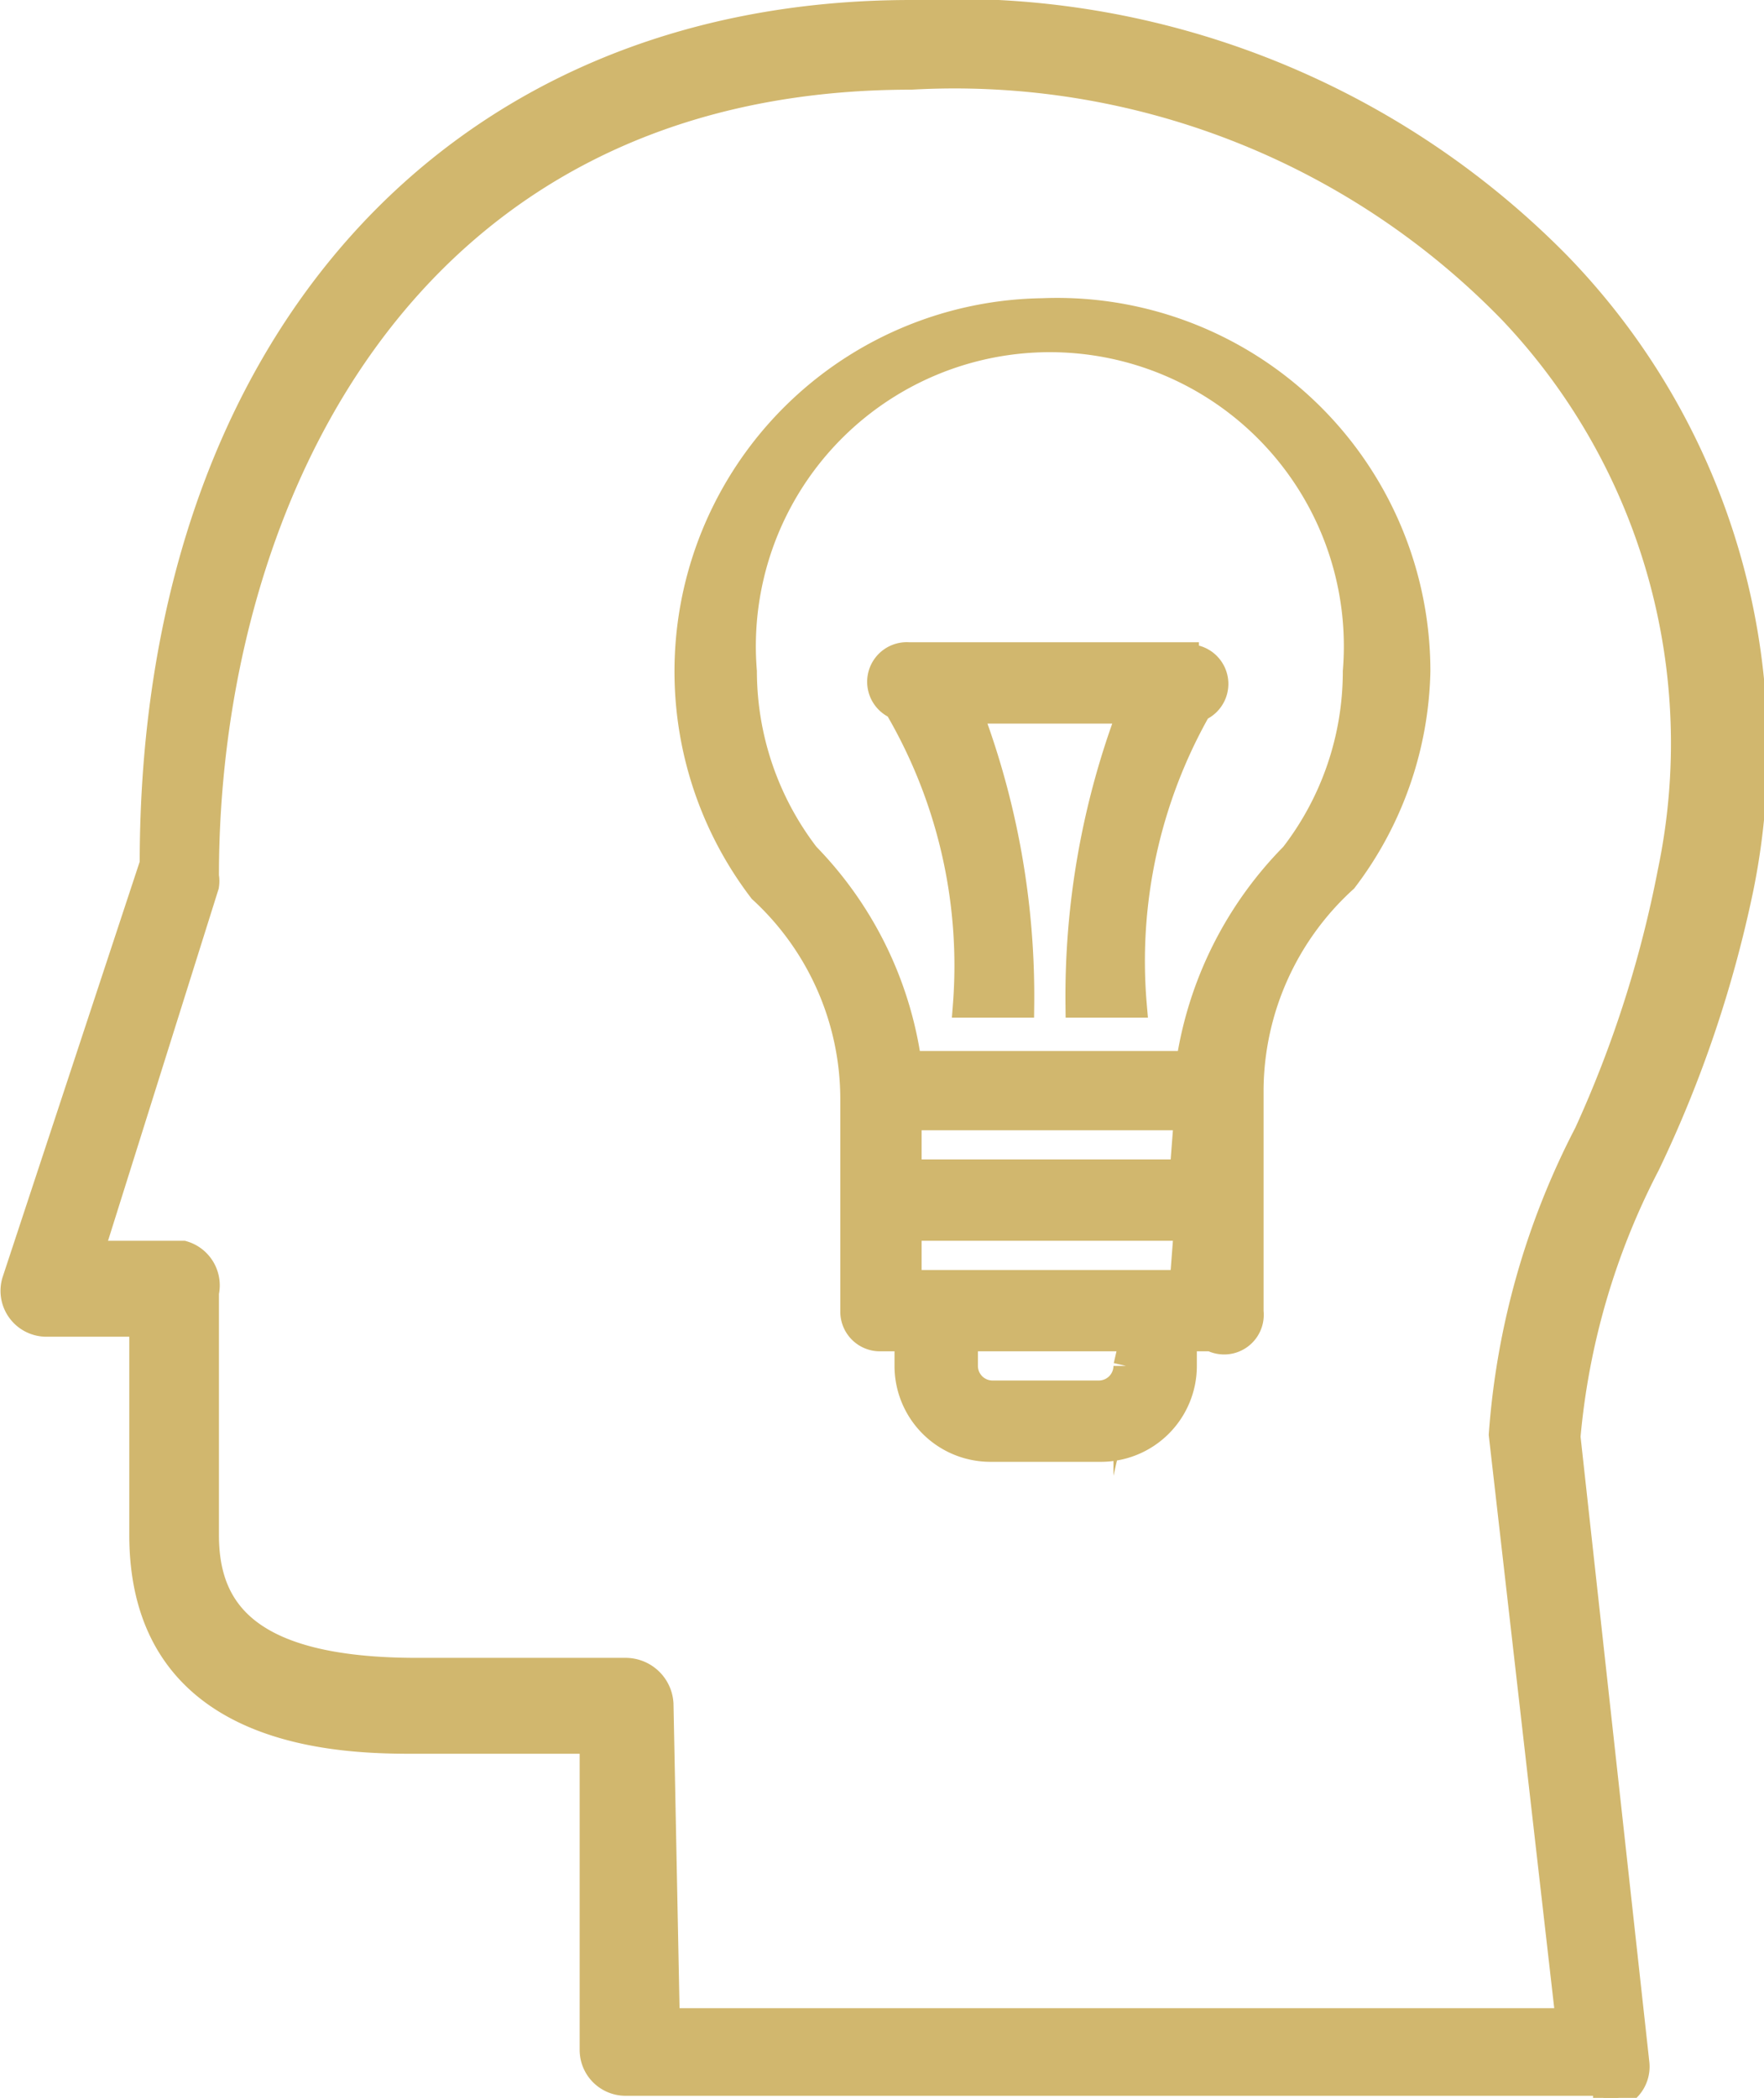
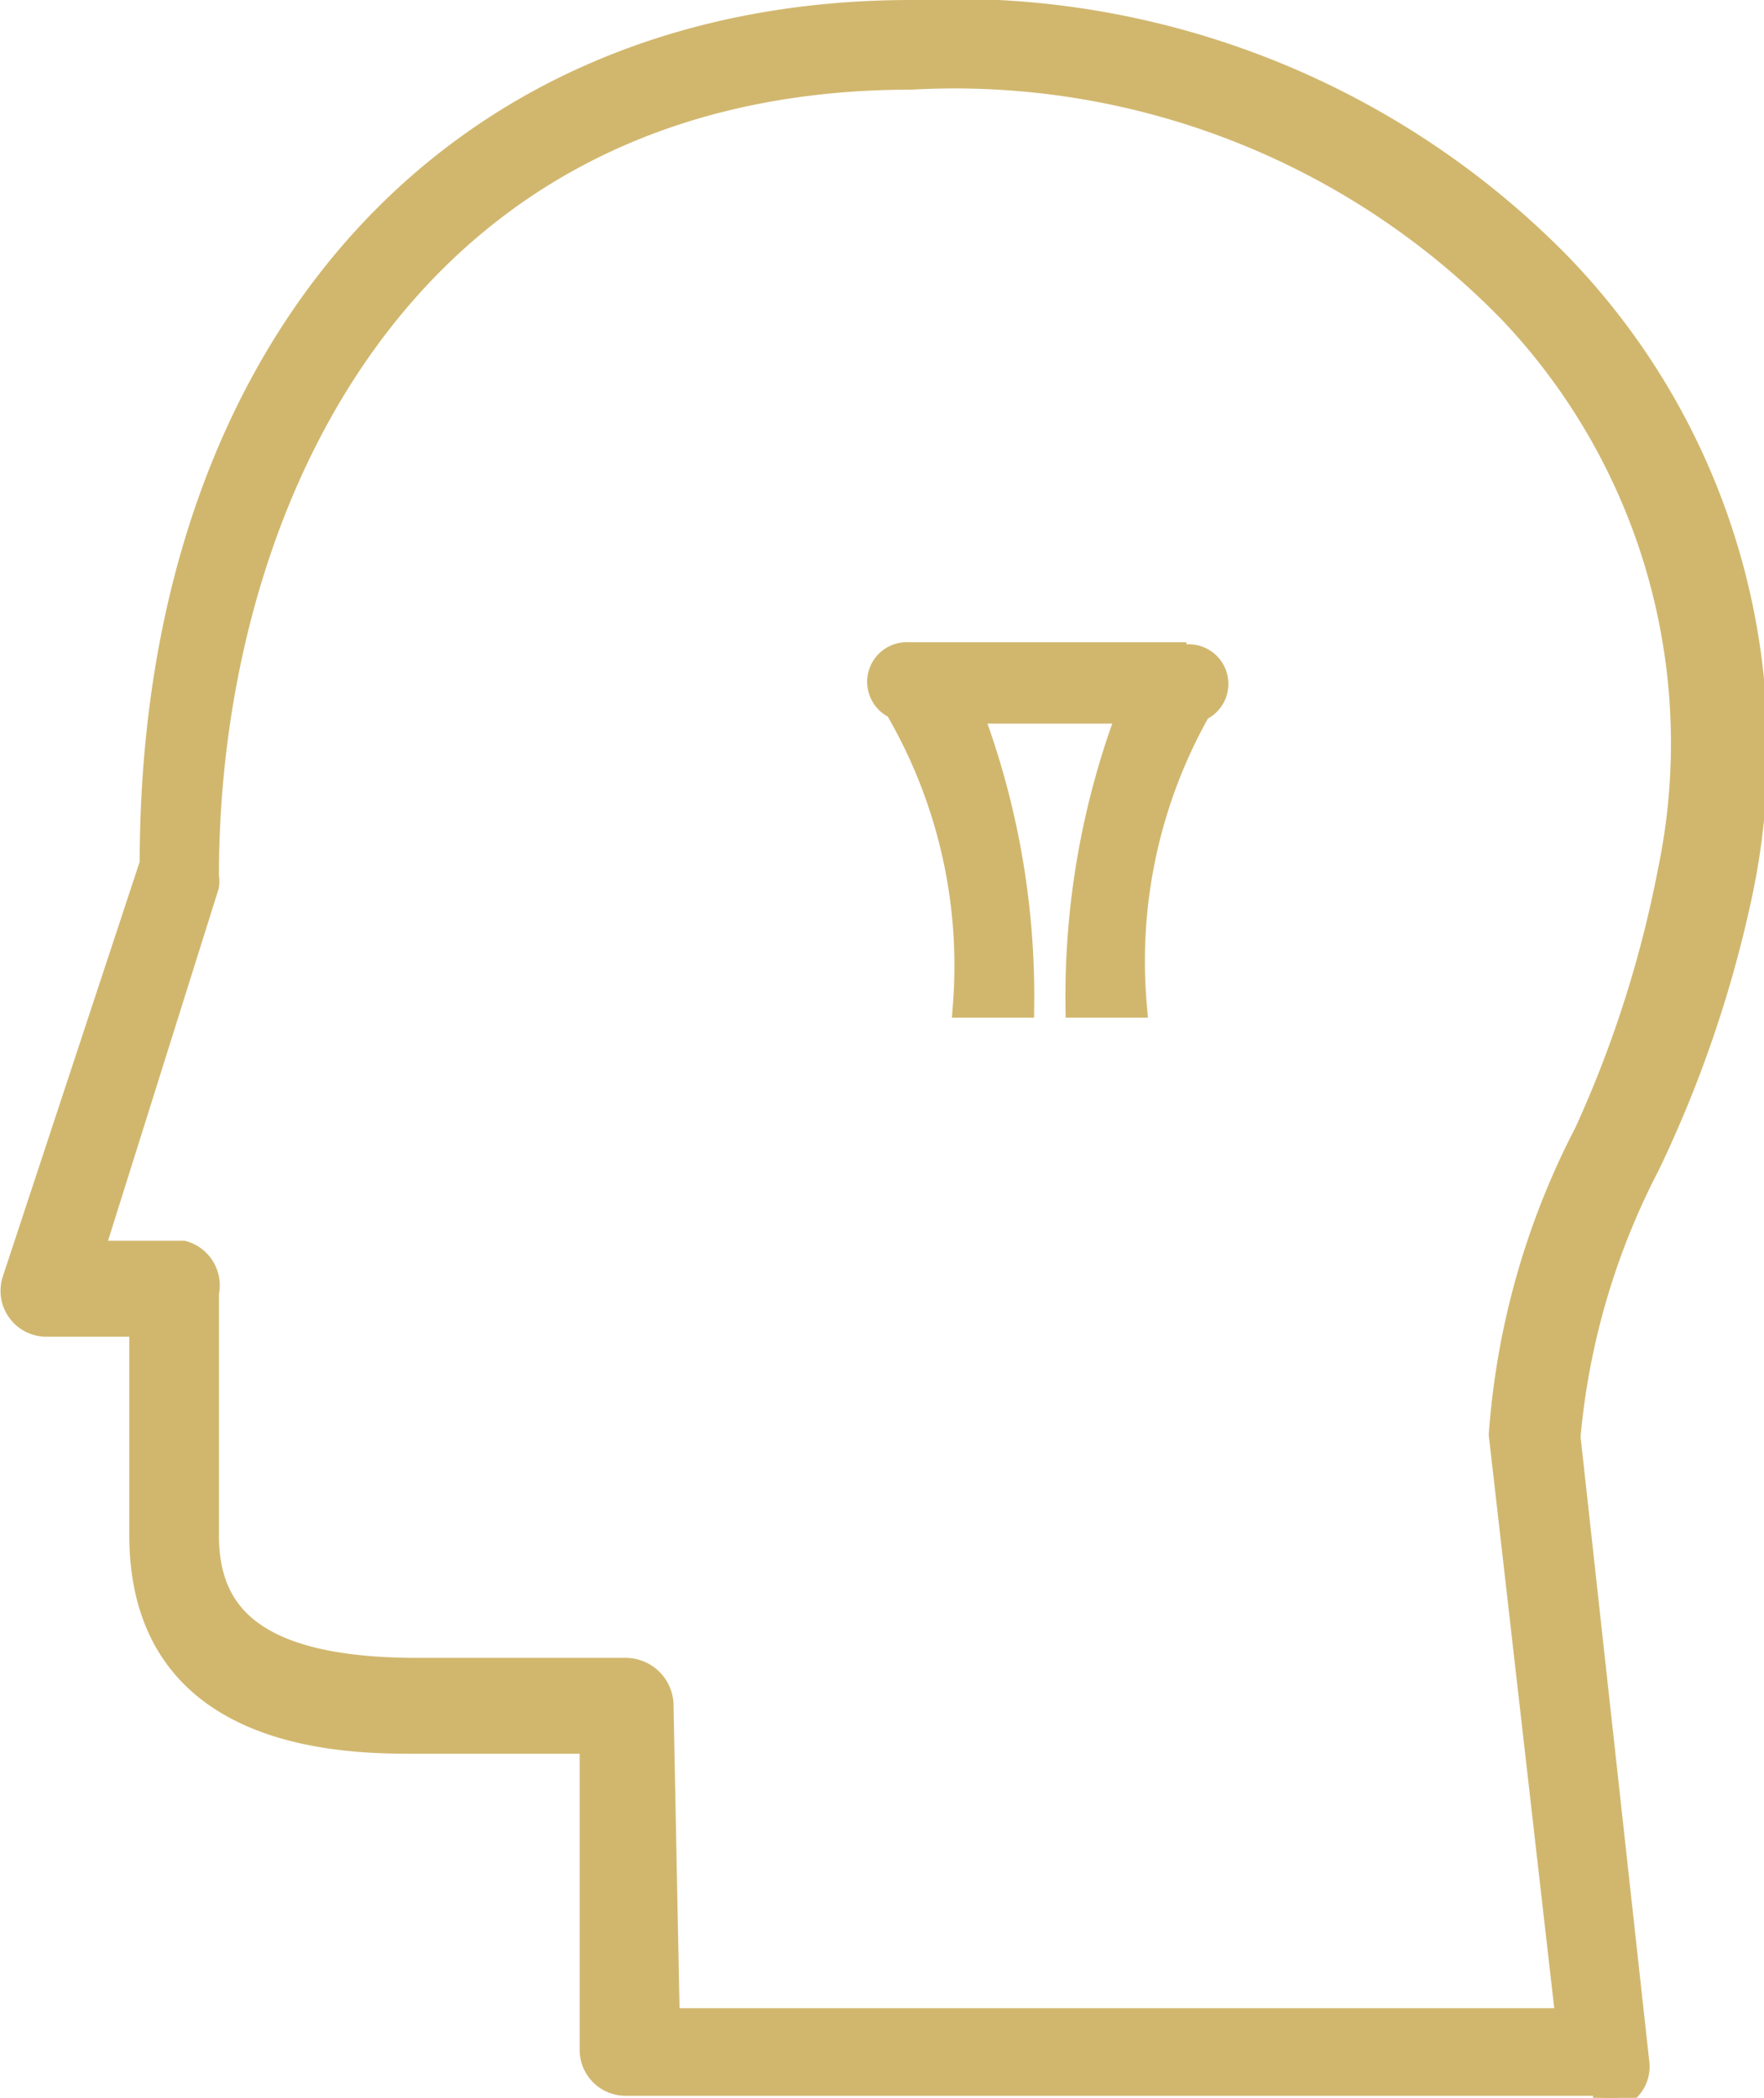
<svg xmlns="http://www.w3.org/2000/svg" id="Isolation_Mode" viewBox="0 0 8.46 10.06">
  <defs>
    <style>.cls-1,.cls-2{fill:#d1b76e;stroke:#d1b76e;stroke-miterlimit:10;}.cls-1{stroke-width:0.1px;}.cls-2{stroke-width:0.12px;}</style>
  </defs>
  <title>customer</title>
  <g id="idea">
    <path class="cls-1" d="M7.69,10H3a.17.17,0,0,1-.17-.17V8.36H2c-.33,0-1.33,0-1.33-1v-1H.22a.17.17,0,0,1-.16-.22l.66-2C.72,1.67,2.16.05,4.37.05A4.07,4.07,0,0,1,7.48,1.26a3.35,3.35,0,0,1,.88,3,5.78,5.78,0,0,1-.45,1.33,3.49,3.49,0,0,0-.38,1.3l.33,3a.16.16,0,0,1-.17.18ZM3.21,9.68h4.3L7.19,6.88A3.72,3.72,0,0,1,7.6,5.43,5.52,5.52,0,0,0,8,4.18,3,3,0,0,0,7.24,1.5,3.71,3.71,0,0,0,4.37.38C1.92.38,1,2.44,1,4.2a.15.15,0,0,1,0,.05L.45,6H.88A.17.17,0,0,1,1,6.2V7.36C1,7.7,1.17,8,2,8H3a.18.18,0,0,1,.18.17Z" />
-     <path class="cls-2" d="M5,1.49A1.73,1.73,0,0,0,3.65,4.27a1.36,1.36,0,0,1,.44,1V6.29a.13.13,0,0,0,.13.13h.13v.13a.4.4,0,0,0,.4.4h.53a.4.4,0,0,0,.4-.4V6.42h.13A.13.13,0,0,0,6,6.29V5.22a1.37,1.37,0,0,1,.45-1,1.71,1.71,0,0,0,.35-1A1.73,1.73,0,0,0,5,1.49Zm.67,4.13H4.36V5.36H5.69Zm-.27.93a.13.13,0,0,1-.13.13H4.76a.13.13,0,0,1-.13-.13V6.42h.8Zm.27-.4H4.36V5.89H5.69ZM6.2,4.1a1.8,1.8,0,0,0-.5,1H4.36a1.78,1.78,0,0,0-.49-1,1.45,1.45,0,0,1-.3-.88,1.47,1.47,0,1,1,2.93,0A1.44,1.44,0,0,1,6.2,4.1Z" />
-     <path class="cls-2" d="M5.69,3.14H4.36a.13.13,0,0,0-.06.25,2.45,2.45,0,0,1,.33,1.43h.27a3.86,3.86,0,0,0-.25-1.41h.77a3.86,3.86,0,0,0-.25,1.41h.27A2.45,2.45,0,0,1,5.75,3.4a.13.13,0,0,0-.06-.25Z" />
+     <path class="cls-2" d="M5.69,3.14H4.36a.13.13,0,0,0-.06.25,2.45,2.45,0,0,1,.33,1.43h.27a3.86,3.86,0,0,0-.25-1.41h.77a3.86,3.86,0,0,0-.25,1.41h.27A2.45,2.45,0,0,1,5.75,3.4a.13.13,0,0,0-.06-.25" />
  </g>
</svg>